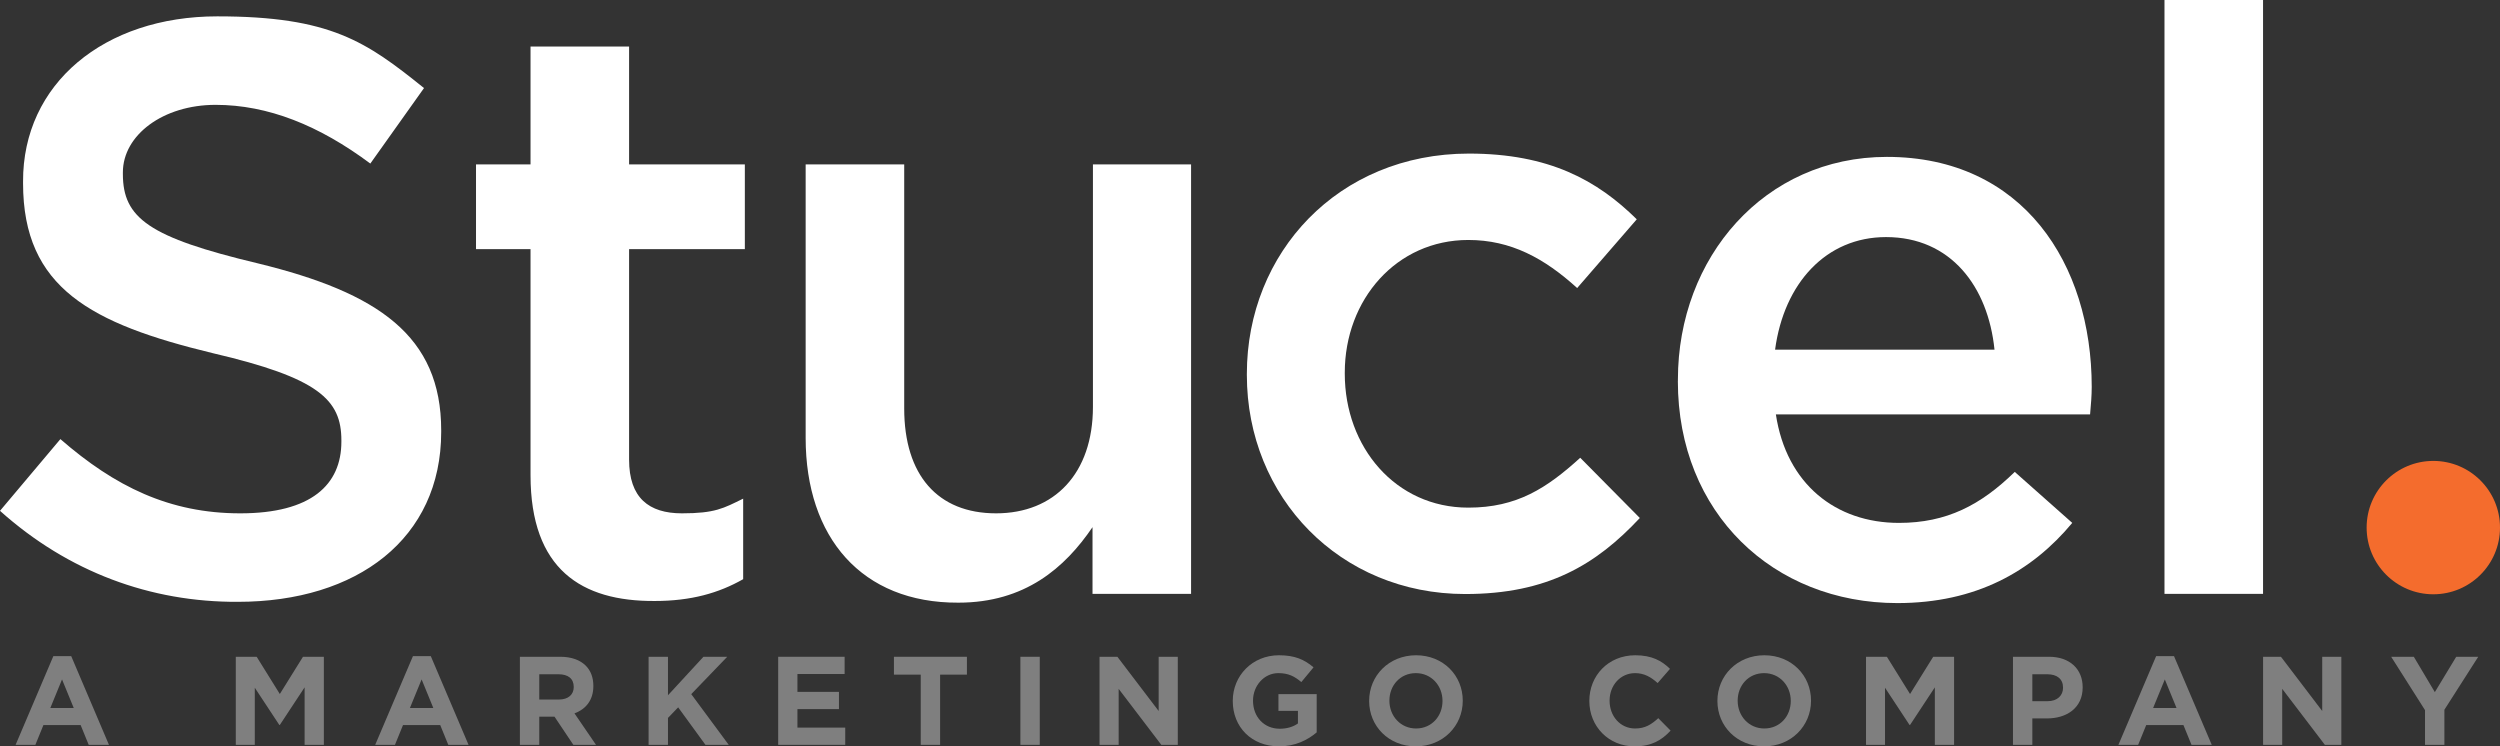
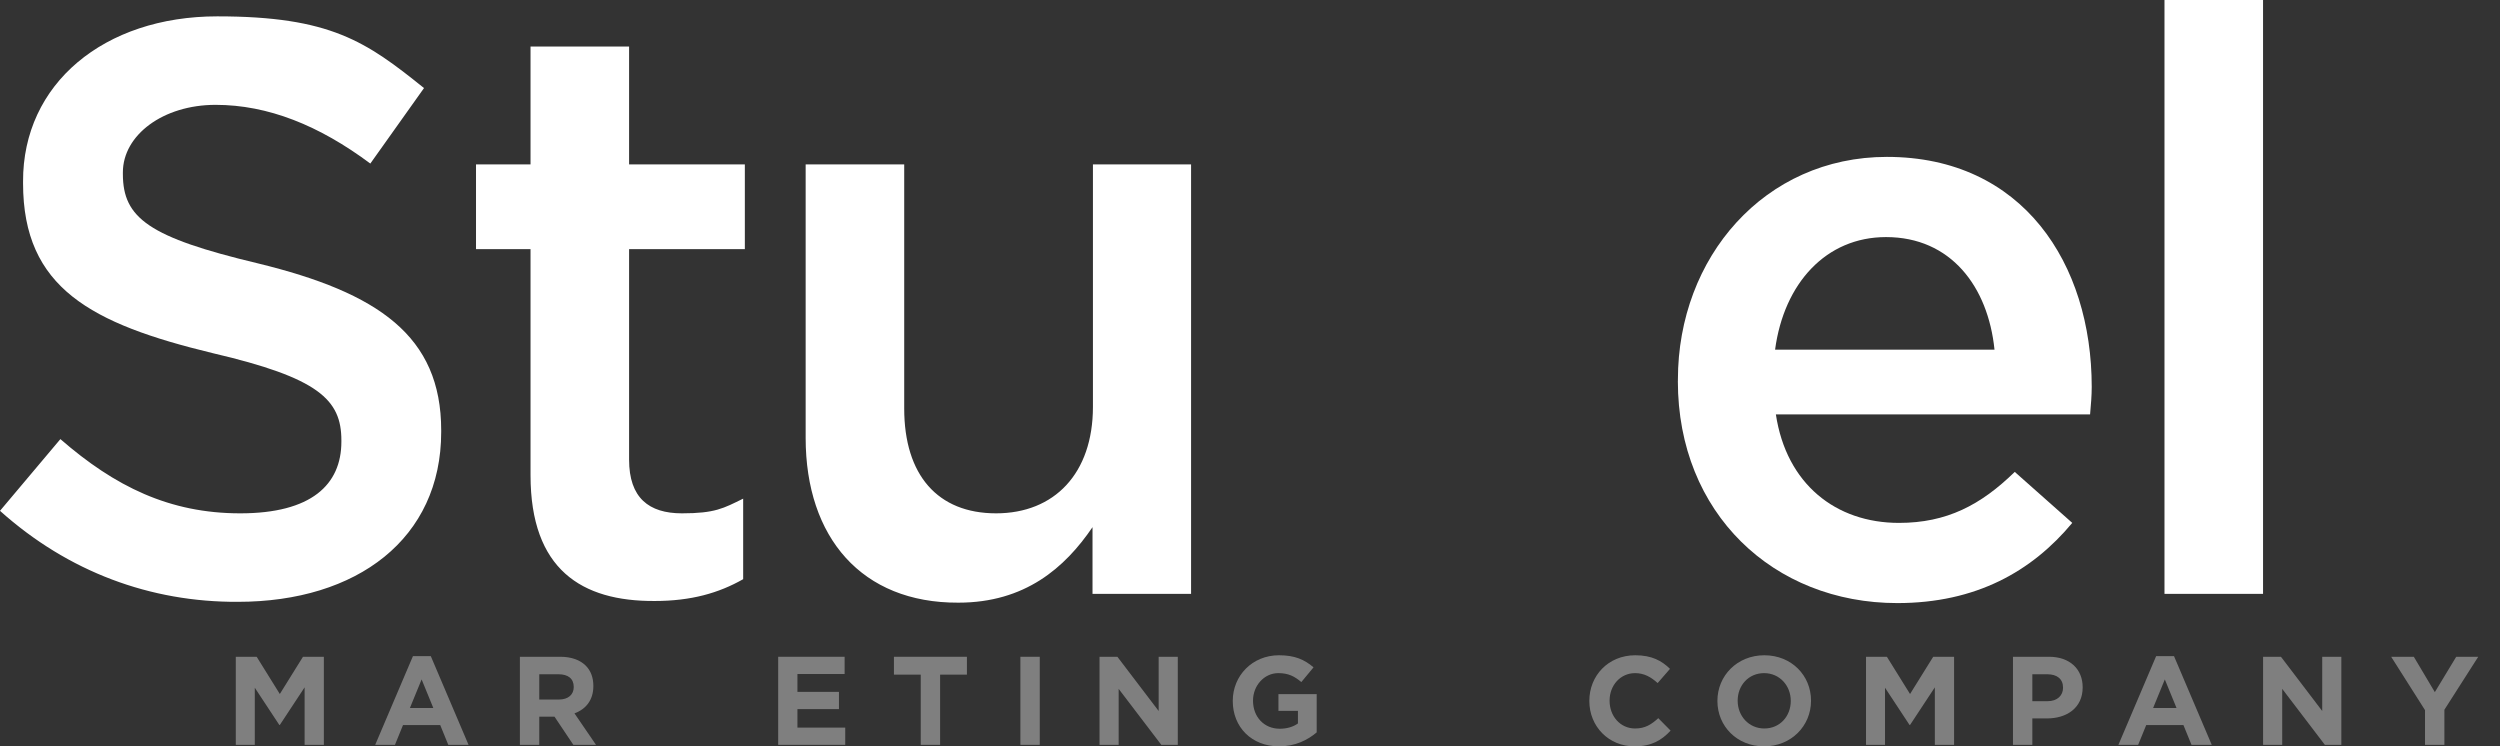
<svg xmlns="http://www.w3.org/2000/svg" id="Layer_1" viewBox="0 0 596.1 177.96">
  <rect x="0" y="0" width="596.1" height="177.96" fill="#333333" stroke="none" />
  <g id="Layer_2-2">
    <g style="isolation:isolate;">
      <g style="isolation:isolate;">
-         <path d="M12.72,156.45h4.26l9,21.15h-4.83l-1.92-4.71h-8.88l-1.92,4.71H3.72l9-21.15ZM17.58,168.81l-2.79-6.81-2.79,6.81h5.58Z" style="fill:#7f7f7f; stroke-width:0px;" />
        <path d="M56.22,156.6h4.98l5.52,8.88,5.52-8.88h4.98v21h-4.59v-13.71l-5.91,8.97h-.12l-5.85-8.88v13.62h-4.53v-21Z" style="fill:#7f7f7f; stroke-width:0px;" />
        <path d="M98.46,156.45h4.26l9,21.15h-4.83l-1.92-4.71h-8.88l-1.92,4.71h-4.71l9-21.15ZM103.32,168.81l-2.79-6.81-2.79,6.81h5.58Z" style="fill:#7f7f7f; stroke-width:0px;" />
        <path d="M123.96,156.6h9.6c2.67,0,4.74.75,6.12,2.13,1.17,1.17,1.8,2.82,1.8,4.8v.06c0,3.39-1.83,5.52-4.5,6.51l5.13,7.5h-5.4l-4.5-6.72h-3.63v6.72h-4.62v-21ZM133.26,166.8c2.25,0,3.54-1.2,3.54-2.97v-.06c0-1.98-1.38-3-3.63-3h-4.59v6.03h4.68Z" style="fill:#7f7f7f; stroke-width:0px;" />
-         <path d="M154.65,156.6h4.62v9.18l8.46-9.18h5.67l-8.58,8.91,8.94,12.09h-5.55l-6.51-8.94-2.43,2.52v6.42h-4.62v-21Z" style="fill:#7f7f7f; stroke-width:0px;" />
        <path d="M185.55,156.6h15.84v4.11h-11.25v4.26h9.9v4.11h-9.9v4.41h11.4v4.11h-15.99v-21Z" style="fill:#7f7f7f; stroke-width:0px;" />
        <path d="M219.54,160.86h-6.39v-4.26h17.4v4.26h-6.39v16.74h-4.62v-16.74Z" style="fill:#7f7f7f; stroke-width:0px;" />
        <path d="M243.3,156.6h4.62v21h-4.62v-21Z" style="fill:#7f7f7f; stroke-width:0px;" />
        <path d="M262.17,156.6h4.26l9.84,12.93v-12.93h4.56v21h-3.93l-10.17-13.35v13.35h-4.56v-21Z" style="fill:#7f7f7f; stroke-width:0px;" />
        <path d="M293.94,167.16v-.06c0-5.97,4.65-10.86,11.01-10.86,3.78,0,6.06,1.02,8.25,2.88l-2.91,3.51c-1.62-1.35-3.06-2.13-5.49-2.13-3.36,0-6.03,2.97-6.03,6.54v.06c0,3.84,2.64,6.66,6.36,6.66,1.68,0,3.18-.42,4.35-1.26v-3h-4.65v-3.99h9.12v9.12c-2.16,1.83-5.13,3.33-8.97,3.33-6.54,0-11.04-4.59-11.04-10.8Z" style="fill:#7f7f7f; stroke-width:0px;" />
-         <path d="M326.46,167.16v-.06c0-5.97,4.71-10.86,11.19-10.86s11.13,4.83,11.13,10.8v.06c0,5.97-4.71,10.86-11.19,10.86s-11.13-4.83-11.13-10.8ZM343.95,167.16v-.06c0-3.6-2.64-6.6-6.36-6.6s-6.3,2.94-6.3,6.54v.06c0,3.6,2.64,6.6,6.36,6.6s6.3-2.94,6.3-6.54Z" style="fill:#7f7f7f; stroke-width:0px;" />
        <path d="M378.96,167.16v-.06c0-5.97,4.5-10.86,10.95-10.86,3.96,0,6.33,1.32,8.28,3.24l-2.94,3.39c-1.62-1.47-3.27-2.37-5.37-2.37-3.54,0-6.09,2.94-6.09,6.54v.06c0,3.6,2.49,6.6,6.09,6.6,2.4,0,3.87-.96,5.52-2.46l2.94,2.97c-2.16,2.31-4.56,3.75-8.61,3.75-6.18,0-10.77-4.77-10.77-10.8Z" style="fill:#7f7f7f; stroke-width:0px;" />
        <path d="M409.5,167.16v-.06c0-5.97,4.71-10.86,11.19-10.86s11.13,4.83,11.13,10.8v.06c0,5.97-4.71,10.86-11.19,10.86s-11.13-4.83-11.13-10.8ZM426.99,167.16v-.06c0-3.6-2.64-6.6-6.36-6.6s-6.3,2.94-6.3,6.54v.06c0,3.6,2.64,6.6,6.36,6.6s6.3-2.94,6.3-6.54Z" style="fill:#7f7f7f; stroke-width:0px;" />
        <path d="M444.93,156.6h4.98l5.52,8.88,5.52-8.88h4.98v21h-4.59v-13.71l-5.91,8.97h-.12l-5.85-8.88v13.62h-4.53v-21Z" style="fill:#7f7f7f; stroke-width:0px;" />
        <path d="M479.97,156.6h8.58c5.01,0,8.04,2.97,8.04,7.26v.06c0,4.86-3.78,7.38-8.49,7.38h-3.51v6.3h-4.62v-21ZM488.25,167.19c2.31,0,3.66-1.38,3.66-3.18v-.06c0-2.07-1.44-3.18-3.75-3.18h-3.57v6.42h3.66Z" style="fill:#7f7f7f; stroke-width:0px;" />
        <path d="M514.11,156.45h4.26l9,21.15h-4.83l-1.92-4.71h-8.88l-1.92,4.71h-4.71l9-21.15ZM518.97,168.81l-2.79-6.81-2.79,6.81h5.58Z" style="fill:#7f7f7f; stroke-width:0px;" />
        <path d="M539.61,156.6h4.26l9.84,12.93v-12.93h4.56v21h-3.93l-10.17-13.35v13.35h-4.56v-21Z" style="fill:#7f7f7f; stroke-width:0px;" />
        <path d="M578.22,169.32l-8.07-12.72h5.4l5.01,8.43,5.1-8.43h5.25l-8.07,12.63v8.37h-4.62v-8.28Z" style="fill:#7f7f7f; stroke-width:0px;" />
      </g>
    </g>
  </g>
  <g id="Layer_1-2">
    <path d="M0,121.8l14.4-17.1c13,11.3,26,17.7,42.9,17.7s24.1-6.8,24.1-17.1v-.3c0-9.7-5.4-14.9-30.7-20.8-28.9-7-45.2-15.5-45.2-40.5v-.4C5.4,20,24.8,3.9,51.8,3.9s35.5,6,49.3,17.1l-12.8,18c-12.2-9.1-24.4-14-36.9-14s-22.1,7.2-22.1,16.1v.4c0,10.5,6.2,15.1,32.2,21.3,28.7,7,43.7,17.3,43.7,39.8v.4c0,25.4-20,40.5-48.5,40.5-20.8.1-40.4-7.1-56.7-21.7ZM126.5,113.3v-53.9h-13v-20.2h13V11.1h23.5v28.1h27.6v20.2h-27.6v50.2c0,9.1,4.7,12.8,12.6,12.8s9.9-1.2,14.6-3.5v19.2c-5.8,3.3-12.4,5.2-21.1,5.2-17.4.1-29.6-7.5-29.6-30ZM192.1,104.4V39.2h23.5v58.2c0,15.9,8,25,21.9,25s23.1-9.5,23.1-25.4v-57.8h23.4v102.4h-23.5v-15.9c-6.6,9.7-16.1,18-32,18-23,.1-36.4-15.5-36.4-39.3ZM516.1,0h23.5v141.6h-23.5V0Z" style="fill:#fff; stroke-width:0px;" />
-     <circle cx="580.2" cy="125.8" r="15.9" style="fill:#f46c2d; stroke-width:0px;" />
  </g>
-   <path d="M297.3,89.42v-.29c0-28.86,21.76-52.51,52.94-52.51,19.15,0,30.61,6.38,40.03,15.67l-14.21,16.39c-7.83-7.11-15.81-11.46-25.96-11.46-17.12,0-29.45,14.21-29.45,31.62v.29c0,17.41,12.04,31.91,29.45,31.91,11.6,0,18.71-4.64,26.69-11.89l14.21,14.36c-10.44,11.17-22.05,18.13-41.63,18.13-29.88,0-52.07-23.06-52.07-52.22Z" style="fill:#fff; stroke-width:0px;" />
  <path d="M400.08,90.9v-.39c0-29.16,20.66-53.1,49.82-53.1,32.44,0,48.85,25.49,48.85,54.84,0,2.12-.19,4.25-.39,6.56h-74.92c2.51,16.61,14.29,25.87,29.35,25.87,11.39,0,19.5-4.25,27.61-12.16l13.71,12.16c-9.65,11.59-22.98,19.12-41.71,19.12-29.54,0-52.33-21.43-52.33-52.91ZM475.57,83.37c-1.54-15.06-10.43-26.84-25.87-26.84-14.29,0-24.33,11.01-26.45,26.84h52.33Z" style="fill:#fff; stroke-width:0px;" />
</svg>